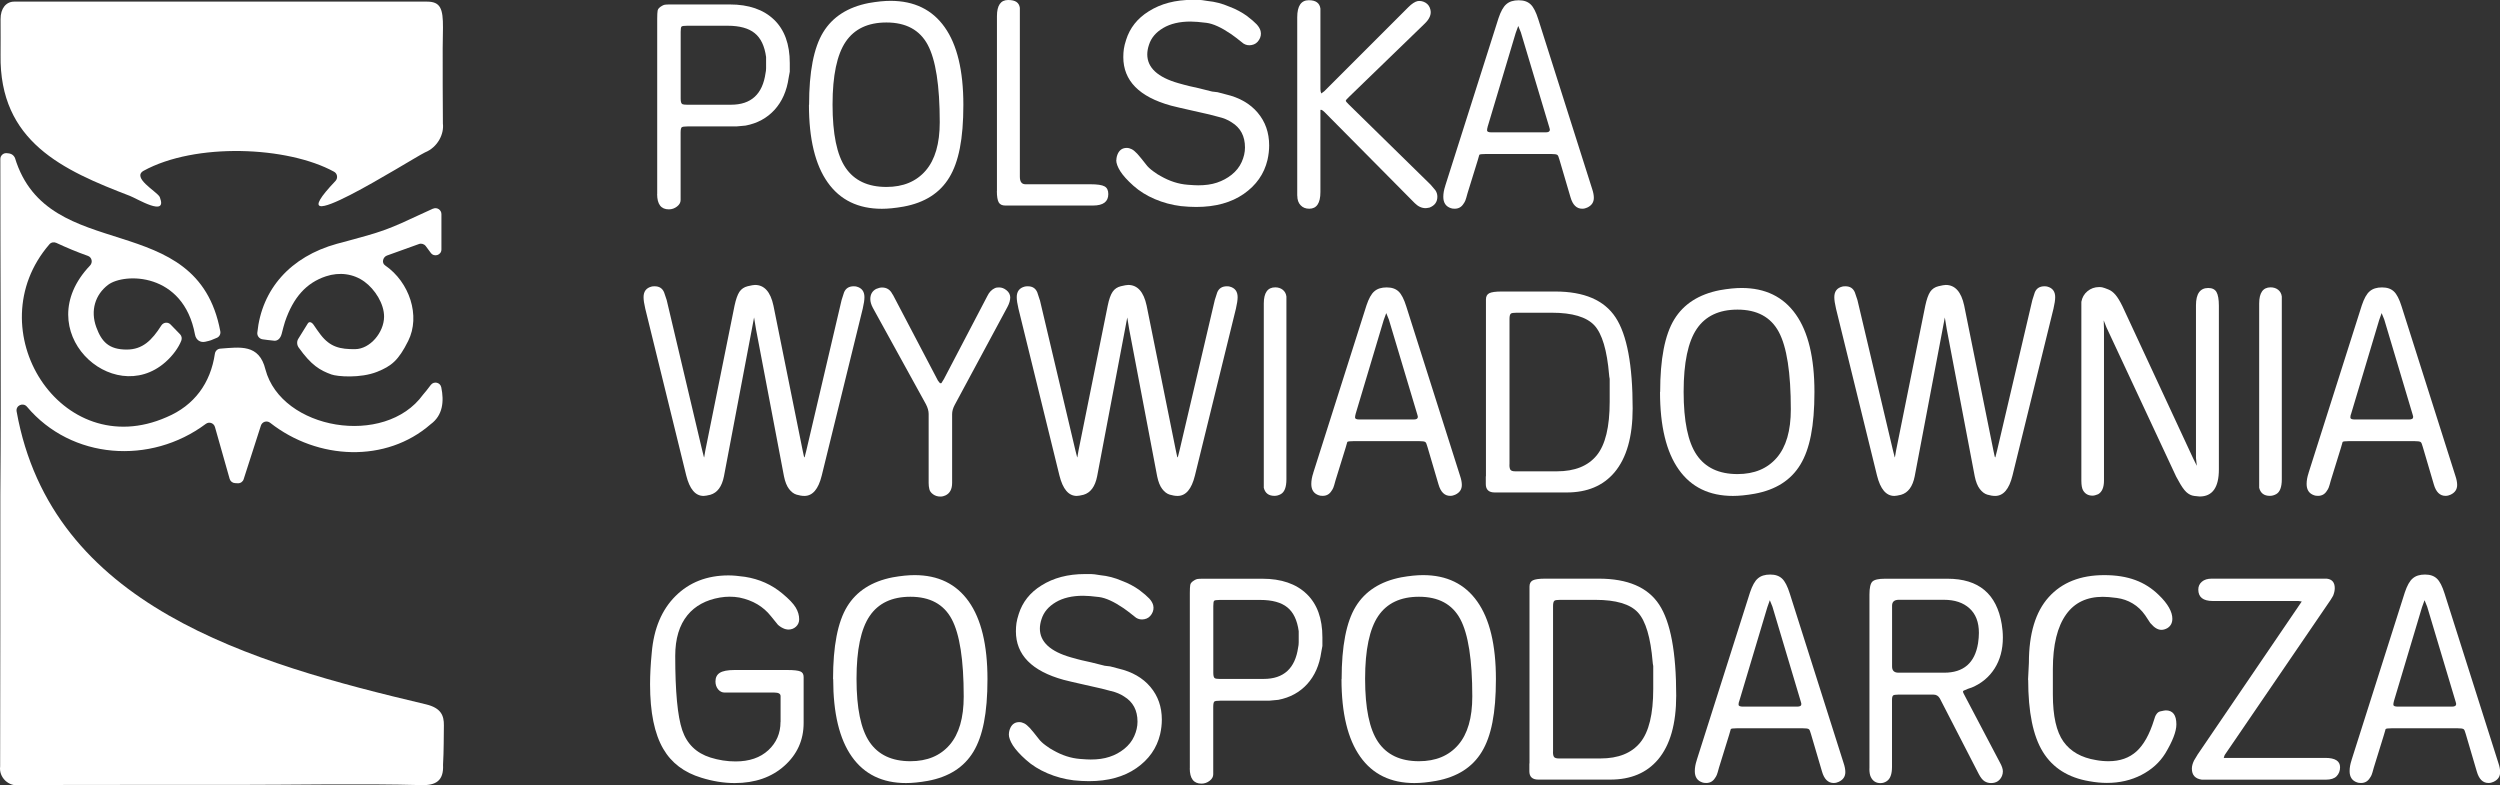
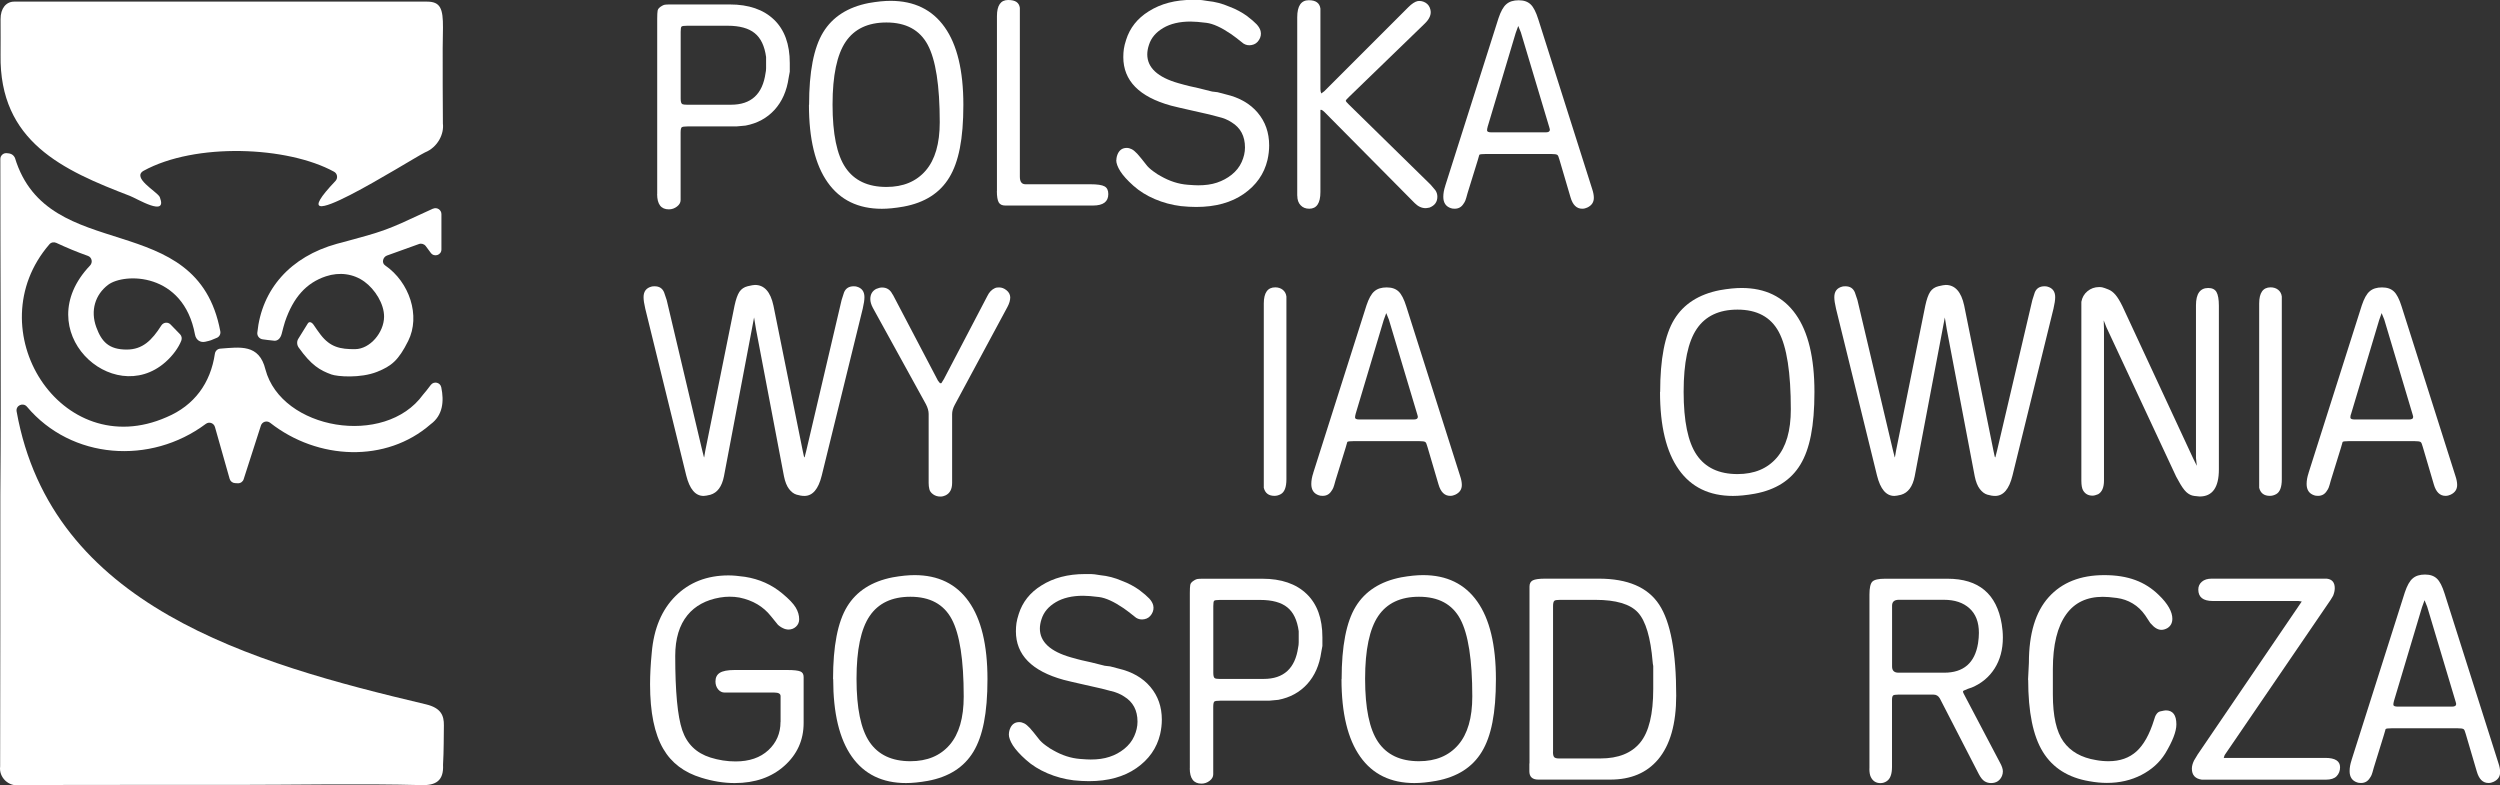
<svg xmlns="http://www.w3.org/2000/svg" id="Warstwa_2" data-name="Warstwa 2" viewBox="0 0 353.58 111.08">
  <rect x="0" y="0" width="353.58" height="111.08" fill="#333333" stroke="none" />
  <defs>
    <style>      .cls-1 {        fill: #fff;      }    </style>
  </defs>
  <g id="Warstwa_1-2" data-name="Warstwa 1">
    <g>
      <path class="cls-1" d="M92.95,27.44V2.64c0-.53,.02-.91,.06-1.14,.04-.24,.24-.46,.61-.67,.13-.08,.26-.13,.39-.16,.16-.03,.45-.04,.87-.04h8.33c2.68,0,4.77,.72,6.26,2.15,1.49,1.43,2.23,3.48,2.23,6.14v1.22c-.08,.4-.13,.69-.16,.87-.26,1.84-.93,3.35-1.99,4.52-1.07,1.17-2.43,1.91-4.09,2.23l-1.3,.12h-6.91c-.45,0-.72,.04-.83,.12-.1,.08-.16,.33-.16,.75v9.55c0,.34-.17,.65-.51,.91-.34,.26-.72,.4-1.15,.4-1.11,0-1.66-.72-1.66-2.17Zm3.32-13.46c0,.42,.08,.67,.24,.75,.1,.05,.32,.08,.63,.08h6.26c2.83,0,4.45-1.49,4.87-4.46,.05-.21,.08-.45,.08-.71v-1.58c-.21-1.55-.75-2.68-1.61-3.37-.86-.7-2.14-1.05-3.83-1.05h-5.72c-.45,0-.72,.04-.8,.12-.08,.08-.12,.33-.12,.75V13.98Z" />
      <path class="cls-1" d="M114.43,14.82c0-4.65,.66-8.07,1.99-10.25,1.33-2.18,3.48-3.56,6.45-4.14,1.19-.21,2.21-.31,3.08-.31,3.34,0,5.9,1.24,7.66,3.73,1.76,2.48,2.64,6.14,2.64,10.98s-.66,8.08-1.99,10.27c-1.33,2.2-3.48,3.57-6.46,4.12-1.18,.21-2.21,.31-3.08,.31-3.34,0-5.9-1.24-7.66-3.73-1.76-2.48-2.65-6.14-2.65-10.98Zm3.32-.02c0,4.13,.61,7.11,1.84,8.92s3.15,2.72,5.78,2.72c2.37,0,4.22-.77,5.55-2.31,1.33-1.54,1.99-3.82,1.99-6.85,0-5.18-.57-8.83-1.7-10.94-1.13-2.11-3.08-3.16-5.84-3.16-2.61,0-4.53,.91-5.76,2.72s-1.86,4.78-1.86,8.88Z" />
      <path class="cls-1" d="M141,27V2.29c0-1.53,.53-2.29,1.58-2.29s1.55,.37,1.66,1.11V24.99c0,.71,.26,1.07,.79,1.07h9.16c1,0,1.68,.1,2.03,.3,.36,.2,.53,.56,.53,1.09,0,1.08-.72,1.62-2.17,1.62h-12.4c-.45,0-.76-.15-.93-.45s-.26-.84-.26-1.6Z" />
      <path class="cls-1" d="M157.89,22.66c0-.34,.08-.67,.24-.99,.26-.5,.67-.75,1.22-.75,.24,0,.47,.06,.71,.18,.24,.12,.5,.34,.79,.65,.29,.32,.71,.83,1.26,1.54,.21,.29,.54,.6,.99,.93s.8,.56,1.07,.69c1.24,.71,2.5,1.12,3.79,1.22,.34,.03,.64,.05,.89,.06,.25,.01,.45,.02,.61,.02,1,0,1.89-.12,2.66-.38s1.47-.63,2.09-1.13c.62-.5,1.09-1.09,1.4-1.78s.47-1.37,.47-2.06c0-1.61-.63-2.79-1.89-3.56-.5-.34-1.14-.61-1.93-.79l-1.22-.32-.44-.1-1.9-.43-1.93-.44-1.15-.28c-4.5-1.24-6.75-3.53-6.75-6.87,0-.42,.03-.81,.08-1.16,.05-.36,.16-.78,.32-1.28,.53-1.68,1.59-3.03,3.2-4.03,1.71-1.08,3.76-1.62,6.16-1.62h.87c.24,0,.67,.05,1.3,.16,1.05,.1,2.07,.37,3.04,.79,.5,.18,.95,.39,1.36,.61s.78,.45,1.12,.69c.66,.5,1.13,.91,1.42,1.22,.29,.32,.47,.63,.55,.95,.1,.42,.03,.84-.22,1.24-.25,.41-.6,.65-1.05,.73-.42,.08-.8,.01-1.14-.2l-1.07-.84-.71-.52c-1.37-.93-2.53-1.46-3.47-1.58s-1.7-.18-2.25-.18c-1.55,0-2.84,.3-3.87,.91-1.03,.61-1.7,1.4-2.01,2.38-.16,.48-.24,.93-.24,1.35,0,1.88,1.47,3.24,4.42,4.08l.87,.24,.63,.16,1.34,.3,1.92,.48,.76,.09,1.18,.31c1.92,.45,3.42,1.31,4.5,2.59,1.08,1.28,1.62,2.82,1.62,4.64,0,.66-.08,1.34-.24,2.05-.47,1.97-1.59,3.57-3.36,4.8-1.76,1.22-4,1.84-6.71,1.84-.69,0-1.41-.04-2.17-.12-1.29-.16-2.52-.49-3.69-.99s-2.18-1.13-3.04-1.9-1.47-1.45-1.85-2.05c-.38-.61-.57-1.13-.57-1.58Z" />
      <path class="cls-1" d="M183.47,27.68V2.44c0-1.6,.55-2.41,1.64-2.41,.99,0,1.53,.4,1.64,1.18V12.63c0,.21,.04,.41,.12,.59l.43-.32,11.88-11.88c.5-.5,.95-.79,1.34-.87,.39-.05,.76,.03,1.11,.24,.34,.21,.57,.53,.67,.95,.18,.66-.1,1.35-.86,2.06l-10.65,10.31c-.3,.28-.45,.46-.45,.54s.15,.26,.44,.54l11.56,11.33,.67,.79c.18,.26,.28,.57,.28,.91,0,.74-.37,1.25-1.11,1.54-.26,.05-.45,.08-.55,.08-.55,0-1.07-.24-1.54-.71l-12.75-12.87c-.3-.29-.5-.39-.59-.31v11.61c0,1.57-.53,2.36-1.58,2.36-.5,0-.91-.16-1.22-.49-.32-.33-.47-.78-.47-1.36Z" />
      <path class="cls-1" d="M204.4,26.29l7.54-23.73c.32-.95,.68-1.61,1.11-1.97,.42-.37,1-.55,1.74-.55s1.27,.19,1.68,.57c.41,.38,.77,1.09,1.09,2.11l7.62,24c.16,.47,.24,.9,.24,1.26,0,.63-.31,1.09-.94,1.38-.21,.1-.45,.16-.71,.16-.79,0-1.34-.54-1.65-1.62l-1.56-5.3c-.11-.41-.21-.65-.32-.7-.11-.08-.4-.12-.87-.12h-9.24c-.56,0-.86,.04-.91,.12-.08,.29-.16,.56-.24,.83l-1.43,4.62c-.13,.51-.24,.85-.31,1.03-.08,.18-.16,.32-.24,.42-.29,.48-.71,.72-1.26,.72-.24,0-.42-.03-.55-.08-.71-.24-1.06-.77-1.06-1.6,0-.48,.09-1,.28-1.56Zm5.99-8.29c-.05,.13-.07,.28-.07,.44,0,.19,.21,.28,.63,.28h7.66c.39,0,.59-.12,.59-.36,0-.05-.02-.16-.07-.32l-4.03-13.46-.37-.91-.36,.99-3.99,13.34Z" />
      <path class="cls-1" d="M94.29,42.43l5.02,21.24c.11,.47,.19,.79,.24,.95,0,.03,.01,.05,.04,.08l.16-.95,4.14-20.53c.19-.89,.42-1.54,.69-1.95,.28-.41,.67-.67,1.17-.79,.5-.12,.84-.18,1.03-.18,1.32,0,2.19,.97,2.61,2.92l4.14,20.53c.09,.45,.14,.71,.17,.79,0,.05,.03,.1,.09,.16l.26-1.02,4.98-21.25,.34-1.06c.23-.58,.69-.88,1.37-.88,.16,0,.29,.01,.39,.04,.75,.19,1.13,.69,1.13,1.5,0,.4-.08,.93-.24,1.62l-5.8,23.61c-.47,1.92-1.29,2.88-2.45,2.88-.34,0-.71-.06-1.11-.18-.4-.12-.75-.39-1.07-.81-.32-.42-.55-1.01-.71-1.78l-3.95-20.77-.28-1.7-.32,1.7-3.94,20.77c-.29,1.45-.93,2.32-1.93,2.61-.42,.1-.74,.16-.95,.16-1.16,0-1.97-.96-2.45-2.88l-5.8-23.61c-.16-.68-.24-1.22-.24-1.62,0-.81,.38-1.31,1.14-1.5,.1-.03,.25-.04,.43-.04,.66,0,1.1,.29,1.34,.87l.36,1.07Z" />
      <path class="cls-1" d="M126.26,41.64l6.4,12.2,.28,.35s.1,.03,.2,0l.36-.58,6.14-11.74c.26-.55,.63-.93,1.11-1.14,.11-.05,.29-.08,.55-.08,.37,0,.72,.13,1.05,.4,.33,.26,.51,.59,.53,.99,0,.42-.13,.88-.4,1.38l-7.46,13.86c-.24,.45-.36,.88-.36,1.3v9.71c0,.9-.32,1.49-.95,1.78-.21,.1-.45,.16-.71,.16-.4,0-.74-.11-1.03-.32-.29-.21-.47-.45-.53-.73-.07-.28-.1-.57-.1-.89v-9.75c0-.42-.13-.88-.39-1.38l-7.5-13.62c-.24-.45-.36-.87-.36-1.24,0-.67,.28-1.15,.83-1.44,.31-.13,.59-.2,.83-.2,.68,0,1.18,.33,1.49,.99Z" />
-       <path class="cls-1" d="M147.07,42.43l5.02,21.24c.11,.47,.19,.79,.24,.95,0,.03,.01,.05,.04,.08l.16-.95,4.14-20.53c.18-.89,.41-1.54,.69-1.95,.28-.41,.67-.67,1.17-.79,.5-.12,.84-.18,1.03-.18,1.32,0,2.19,.97,2.61,2.92l4.14,20.53c.09,.45,.14,.71,.17,.79,0,.05,.03,.1,.09,.16l.26-1.02,4.98-21.25,.34-1.06c.23-.58,.69-.88,1.37-.88,.16,0,.29,.01,.39,.04,.75,.19,1.13,.69,1.13,1.5,0,.4-.08,.93-.24,1.62l-5.8,23.61c-.47,1.92-1.29,2.88-2.45,2.88-.34,0-.71-.06-1.11-.18-.4-.12-.75-.39-1.07-.81-.32-.42-.55-1.01-.71-1.78l-3.95-20.77-.28-1.7-.32,1.7-3.94,20.77c-.29,1.45-.93,2.32-1.93,2.61-.42,.1-.74,.16-.95,.16-1.16,0-1.97-.96-2.45-2.88l-5.8-23.61c-.16-.68-.24-1.22-.24-1.62,0-.81,.38-1.31,1.14-1.5,.1-.03,.25-.04,.43-.04,.66,0,1.1,.29,1.34,.87l.35,1.07Z" />
      <path class="cls-1" d="M178.74,68.24v-25.31c0-1.52,.54-2.29,1.62-2.29,.42,0,.78,.12,1.07,.35,.29,.24,.46,.55,.51,.95v25.86c0,1.1-.27,1.8-.8,2.09-.29,.16-.59,.24-.88,.24-.83,0-1.33-.38-1.52-1.14v-.75Z" />
      <path class="cls-1" d="M185.73,66.9l7.54-23.73c.32-.95,.68-1.61,1.11-1.97,.42-.37,1-.55,1.74-.55s1.27,.19,1.68,.57c.41,.38,.77,1.09,1.09,2.11l7.62,24c.16,.47,.24,.9,.24,1.26,0,.63-.31,1.09-.94,1.38-.21,.1-.45,.16-.71,.16-.79,0-1.34-.54-1.65-1.62l-1.56-5.3c-.11-.41-.21-.65-.32-.7-.11-.08-.4-.12-.87-.12h-9.24c-.56,0-.86,.04-.91,.12-.08,.29-.16,.56-.24,.83l-1.43,4.62c-.13,.51-.24,.85-.31,1.03-.08,.18-.16,.32-.24,.42-.29,.48-.71,.72-1.26,.72-.24,0-.42-.03-.55-.08-.71-.24-1.06-.77-1.06-1.6,0-.48,.09-1,.28-1.56Zm5.99-8.29c-.05,.13-.07,.28-.07,.44,0,.19,.21,.28,.63,.28h7.66c.39,0,.59-.12,.59-.36,0-.05-.02-.16-.07-.32l-4.03-13.46-.37-.91-.36,.99-3.99,13.34Z" />
-       <path class="cls-1" d="M210.16,67.37v-25.03c0-.42,.16-.71,.47-.87,.32-.16,.9-.24,1.74-.24h7.59c4.09,0,6.93,1.22,8.54,3.67,1.61,2.45,2.41,6.74,2.41,12.87,0,4-.86,7.01-2.57,9.04-1.61,1.9-3.86,2.84-6.75,2.84h-10.19c-.84,0-1.26-.4-1.26-1.18v-1.11Zm3.32-1.66c0,.37,.05,.62,.16,.75,.1,.13,.33,.2,.67,.2h5.88c2.53,0,4.4-.75,5.63-2.25s1.84-4.03,1.84-7.58v-3.24c-.05-.26-.08-.45-.08-.55-.29-3.5-.99-5.84-2.09-7.03-1.11-1.18-3.11-1.78-6-1.78h-5.01c-.42,0-.68,.04-.79,.12-.13,.1-.2,.35-.2,.75v20.61Z" />
      <path class="cls-1" d="M234.8,55.43c0-4.65,.66-8.07,1.99-10.25,1.33-2.18,3.48-3.56,6.45-4.14,1.19-.21,2.21-.31,3.08-.31,3.34,0,5.9,1.24,7.66,3.73,1.76,2.48,2.64,6.14,2.64,10.98s-.66,8.08-1.99,10.27c-1.33,2.2-3.48,3.57-6.46,4.12-1.18,.21-2.21,.31-3.08,.31-3.34,0-5.9-1.24-7.66-3.73-1.76-2.48-2.65-6.14-2.65-10.98Zm3.32-.02c0,4.13,.61,7.11,1.84,8.92s3.15,2.72,5.78,2.72c2.37,0,4.22-.77,5.55-2.31,1.33-1.54,1.99-3.82,1.99-6.85,0-5.18-.57-8.83-1.7-10.94-1.13-2.11-3.08-3.16-5.84-3.16-2.61,0-4.53,.91-5.76,2.72s-1.86,4.78-1.86,8.88Z" />
      <path class="cls-1" d="M262.7,42.43l5.02,21.24c.11,.47,.19,.79,.24,.95,0,.03,.01,.05,.04,.08l.16-.95,4.14-20.53c.19-.89,.42-1.54,.69-1.95,.28-.41,.67-.67,1.17-.79,.5-.12,.84-.18,1.03-.18,1.32,0,2.19,.97,2.61,2.92l4.14,20.53c.09,.45,.14,.71,.17,.79,0,.05,.03,.1,.09,.16l.26-1.02,4.98-21.25,.34-1.06c.23-.58,.69-.88,1.37-.88,.16,0,.29,.01,.39,.04,.75,.19,1.13,.69,1.13,1.5,0,.4-.08,.93-.24,1.62l-5.8,23.61c-.47,1.92-1.29,2.88-2.45,2.88-.34,0-.71-.06-1.11-.18-.4-.12-.75-.39-1.07-.81-.32-.42-.55-1.01-.71-1.78l-3.95-20.77-.28-1.7-.32,1.7-3.94,20.77c-.29,1.45-.93,2.32-1.93,2.61-.42,.1-.74,.16-.95,.16-1.16,0-1.97-.96-2.45-2.88l-5.8-23.61c-.16-.68-.24-1.22-.24-1.62,0-.81,.38-1.31,1.14-1.5,.1-.03,.25-.04,.43-.04,.66,0,1.1,.29,1.34,.87l.36,1.07Z" />
      <path class="cls-1" d="M294.37,68v-25.31c.11-.61,.39-1.11,.86-1.5s1.02-.59,1.66-.59c.16,0,.31,.01,.44,.04,.21,.05,.5,.15,.86,.3,.36,.14,.69,.39,1,.75,.31,.36,.63,.89,.98,1.6l10.02,21.56c.21,.42,.36,.71,.43,.87,.03,.05,.05,.1,.08,.16l-.12-1.11v-21.59c0-1.63,.58-2.45,1.74-2.45,.55,0,.94,.19,1.16,.57,.22,.38,.34,1.03,.34,1.95v23.14c0,2.55-.91,3.83-2.72,3.83-.11,0-.36-.03-.77-.08s-.78-.24-1.12-.55c-.34-.32-.72-.87-1.14-1.66l-.3-.54-9.85-21.09-.39-.99,.04,1.18v21.48c0,.97-.28,1.62-.83,1.93-.31,.13-.58,.2-.79,.2-.61,0-1.05-.25-1.34-.75-.16-.29-.24-.74-.24-1.34Z" />
      <path class="cls-1" d="M319.52,68.24v-25.31c0-1.52,.54-2.29,1.62-2.29,.42,0,.78,.12,1.07,.35,.29,.24,.46,.55,.51,.95v25.86c0,1.1-.27,1.8-.8,2.09-.29,.16-.59,.24-.88,.24-.83,0-1.33-.38-1.52-1.14v-.75Z" />
      <path class="cls-1" d="M326.5,66.9l7.54-23.73c.32-.95,.68-1.61,1.11-1.97,.42-.37,1-.55,1.74-.55s1.27,.19,1.68,.57c.41,.38,.77,1.09,1.09,2.11l7.62,24c.16,.47,.24,.9,.24,1.26,0,.63-.31,1.09-.94,1.38-.21,.1-.45,.16-.71,.16-.79,0-1.34-.54-1.65-1.62l-1.56-5.3c-.11-.41-.21-.65-.32-.7-.11-.08-.4-.12-.87-.12h-9.24c-.56,0-.86,.04-.91,.12-.08,.29-.16,.56-.24,.83l-1.43,4.62c-.13,.51-.24,.85-.31,1.03-.08,.18-.16,.32-.24,.42-.29,.48-.71,.72-1.26,.72-.24,0-.42-.03-.55-.08-.71-.24-1.06-.77-1.06-1.6,0-.48,.09-1,.28-1.56Zm5.99-8.29c-.05,.13-.07,.28-.07,.44,0,.19,.21,.28,.63,.28h7.66c.4,0,.59-.12,.59-.36,0-.05-.02-.16-.07-.32l-4.02-13.46-.37-.91-.35,.99-3.99,13.34Z" />
      <path class="cls-1" d="M110.4,102.08v-3.62c0-.34-.29-.51-.87-.51h-7.03c-.37,0-.68-.15-.93-.45-.25-.3-.38-.68-.38-1.12,0-.55,.2-.96,.61-1.22,.41-.26,1.1-.4,2.07-.4h7.5c.89,0,1.5,.07,1.82,.2,.32,.13,.47,.39,.47,.79v6.5c0,2.42-.91,4.44-2.72,6.06s-4.16,2.44-7.03,2.44c-1.53,0-3.09-.25-4.7-.75-2.45-.74-4.25-2.1-5.41-4.1-1.24-2.13-1.86-5.16-1.86-9.11,0-1.37,.08-2.86,.24-4.49,.29-3.39,1.41-6.06,3.36-8s4.45-2.92,7.5-2.92c.63,0,1.41,.07,2.33,.2,2.03,.32,3.79,1.11,5.29,2.37,.92,.76,1.55,1.42,1.88,1.97,.33,.55,.49,1.11,.49,1.66,0,.42-.15,.77-.45,1.05-.3,.28-.67,.41-1.09,.41-.1,0-.26-.03-.47-.08-.37-.13-.7-.33-.99-.59l-.99-1.22c-1.08-1.37-2.57-2.25-4.46-2.64-.45-.08-.91-.12-1.38-.12-.45,0-.91,.04-1.38,.12-1.97,.34-3.5,1.17-4.58,2.48-1.16,1.42-1.74,3.34-1.74,5.78,0,5.04,.33,8.53,.99,10.49,.66,1.95,1.99,3.25,3.99,3.88,1.18,.37,2.37,.55,3.55,.55,1.95,0,3.49-.53,4.64-1.59,1.14-1.06,1.72-2.39,1.72-3.99Z" />
      <path class="cls-1" d="M117.82,96.04c0-4.65,.66-8.07,1.99-10.25s3.48-3.56,6.46-4.14c1.18-.21,2.21-.31,3.08-.31,3.34,0,5.89,1.24,7.66,3.73,1.76,2.48,2.65,6.14,2.65,10.98s-.67,8.08-1.99,10.27c-1.33,2.2-3.48,3.57-6.45,4.12-1.18,.21-2.21,.31-3.08,.31-3.34,0-5.9-1.24-7.66-3.73s-2.64-6.14-2.64-10.98Zm3.32-.02c0,4.13,.61,7.11,1.84,8.92s3.15,2.72,5.78,2.72c2.37,0,4.22-.77,5.55-2.31s1.99-3.82,1.99-6.85c0-5.18-.57-8.83-1.7-10.94-1.13-2.11-3.08-3.16-5.84-3.16-2.61,0-4.53,.91-5.76,2.72-1.24,1.82-1.86,4.78-1.86,8.88Z" />
      <path class="cls-1" d="M142.69,103.87c0-.34,.08-.67,.24-.99,.26-.5,.67-.75,1.22-.75,.24,0,.47,.06,.71,.18,.24,.12,.5,.34,.79,.65,.29,.32,.71,.83,1.26,1.54,.21,.29,.54,.6,.99,.93,.45,.33,.8,.56,1.07,.69,1.24,.71,2.5,1.12,3.79,1.22,.34,.03,.64,.05,.89,.06,.25,.01,.45,.02,.61,.02,1,0,1.89-.12,2.66-.38,.78-.25,1.47-.63,2.09-1.13,.62-.5,1.09-1.09,1.4-1.78s.47-1.37,.47-2.06c0-1.61-.63-2.79-1.89-3.56-.5-.34-1.14-.61-1.93-.79l-1.22-.32-.44-.1-1.9-.43-1.93-.44-1.14-.28c-4.5-1.24-6.75-3.53-6.75-6.87,0-.42,.03-.81,.08-1.16s.16-.78,.32-1.28c.53-1.68,1.59-3.03,3.2-4.03,1.71-1.08,3.76-1.62,6.16-1.62h.87c.24,0,.67,.05,1.3,.16,1.05,.1,2.07,.37,3.04,.79,.5,.18,.95,.39,1.36,.61,.41,.22,.78,.45,1.12,.69,.66,.5,1.13,.91,1.42,1.22,.29,.32,.47,.63,.55,.95,.1,.42,.03,.84-.22,1.24-.25,.41-.6,.65-1.05,.73-.42,.08-.8,.01-1.14-.2l-1.07-.84-.71-.52c-1.37-.93-2.53-1.46-3.47-1.58s-1.7-.18-2.25-.18c-1.55,0-2.84,.3-3.87,.91s-1.7,1.4-2.01,2.38c-.16,.48-.24,.93-.24,1.35,0,1.88,1.47,3.24,4.42,4.08l.87,.24,.63,.16,1.34,.3,1.92,.48,.77,.09,1.18,.31c1.92,.45,3.42,1.31,4.5,2.59,1.08,1.28,1.62,2.82,1.62,4.64,0,.66-.08,1.34-.24,2.05-.47,1.97-1.59,3.57-3.36,4.8s-4,1.84-6.71,1.84c-.68,0-1.41-.04-2.17-.12-1.29-.16-2.52-.49-3.69-.99-1.17-.5-2.19-1.13-3.04-1.9-.86-.76-1.47-1.45-1.86-2.05-.38-.61-.57-1.13-.57-1.58Z" />
      <path class="cls-1" d="M168.28,108.65v-24.79c0-.53,.02-.91,.06-1.14,.04-.24,.24-.46,.61-.67,.13-.08,.26-.13,.39-.16,.16-.03,.45-.04,.87-.04h8.33c2.68,0,4.77,.72,6.26,2.15,1.49,1.43,2.23,3.48,2.23,6.14v1.22c-.08,.4-.13,.69-.16,.87-.26,1.84-.93,3.35-1.99,4.52-1.07,1.17-2.43,1.91-4.09,2.23l-1.3,.12h-6.91c-.45,0-.72,.04-.83,.12-.1,.08-.16,.33-.16,.75v9.55c0,.34-.17,.65-.51,.91-.34,.26-.72,.4-1.15,.4-1.11,0-1.66-.72-1.66-2.17Zm3.32-13.46c0,.42,.08,.67,.24,.75,.1,.05,.32,.08,.63,.08h6.26c2.83,0,4.45-1.49,4.87-4.46,.05-.21,.08-.45,.08-.71v-1.58c-.21-1.55-.75-2.68-1.61-3.37-.86-.7-2.14-1.05-3.83-1.05h-5.72c-.45,0-.72,.04-.8,.12-.08,.08-.12,.33-.12,.75v9.48Z" />
      <path class="cls-1" d="M189.75,96.04c0-4.65,.66-8.07,1.99-10.25,1.33-2.18,3.48-3.56,6.45-4.14,1.19-.21,2.21-.31,3.08-.31,3.34,0,5.9,1.24,7.66,3.73,1.76,2.48,2.64,6.14,2.64,10.98s-.66,8.08-1.99,10.27c-1.33,2.2-3.48,3.57-6.46,4.12-1.18,.21-2.21,.31-3.08,.31-3.34,0-5.9-1.24-7.66-3.73-1.76-2.48-2.65-6.14-2.65-10.98Zm3.32-.02c0,4.13,.61,7.11,1.84,8.92s3.15,2.72,5.78,2.72c2.37,0,4.22-.77,5.55-2.31,1.33-1.54,1.99-3.82,1.99-6.85,0-5.18-.57-8.83-1.7-10.94-1.13-2.11-3.08-3.16-5.84-3.16-2.61,0-4.53,.91-5.76,2.72s-1.86,4.78-1.86,8.88Z" />
      <path class="cls-1" d="M216.32,107.98v-25.03c0-.42,.16-.71,.47-.87,.32-.16,.9-.24,1.74-.24h7.59c4.09,0,6.93,1.22,8.54,3.67s2.41,6.74,2.41,12.87c0,4-.86,7.01-2.57,9.04-1.61,1.9-3.86,2.84-6.75,2.84h-10.19c-.84,0-1.26-.4-1.26-1.18v-1.11Zm3.32-1.66c0,.37,.05,.62,.16,.75,.1,.13,.33,.2,.67,.2h5.88c2.53,0,4.4-.75,5.63-2.25s1.84-4.03,1.84-7.58v-3.24c-.05-.26-.08-.45-.08-.55-.29-3.5-.99-5.84-2.09-7.03s-3.11-1.78-6-1.78h-5.01c-.42,0-.69,.04-.79,.12-.13,.1-.2,.35-.2,.75v20.61Z" />
-       <path class="cls-1" d="M239.97,107.51l7.54-23.73c.32-.95,.68-1.61,1.11-1.97,.42-.37,1-.55,1.74-.55s1.27,.19,1.68,.57c.41,.38,.77,1.09,1.09,2.11l7.62,24c.16,.47,.24,.9,.24,1.26,0,.63-.31,1.09-.94,1.38-.21,.1-.45,.16-.71,.16-.79,0-1.34-.54-1.65-1.62l-1.56-5.3c-.11-.41-.21-.65-.32-.7-.11-.08-.4-.12-.87-.12h-9.24c-.56,0-.86,.04-.91,.12-.08,.29-.16,.56-.24,.83l-1.43,4.62c-.13,.51-.24,.85-.31,1.03-.08,.18-.16,.32-.24,.42-.29,.48-.71,.72-1.26,.72-.24,0-.42-.03-.55-.08-.71-.24-1.06-.77-1.06-1.6,0-.48,.09-1,.28-1.56Zm5.99-8.29c-.05,.13-.07,.28-.07,.44,0,.19,.21,.28,.63,.28h7.66c.4,0,.59-.12,.59-.36,0-.05-.02-.16-.07-.32l-4.02-13.46-.37-.91-.35,.99-3.99,13.34Z" />
      <path class="cls-1" d="M264.4,108.69v-24.6c0-.95,.14-1.56,.41-1.83,.28-.28,.88-.41,1.8-.41h8.84c4.4,0,6.95,2.14,7.66,6.43,.1,.61,.16,1.24,.16,1.89,0,1.68-.39,3.14-1.16,4.36s-1.85,2.12-3.22,2.7l-.59,.2-.16,.08c-.34,.11-.51,.2-.51,.28,0,.11,.05,.25,.16,.43l.33,.63,4.73,8.99c.28,.5,.42,.92,.42,1.26,0,.21-.04,.42-.12,.63-.29,.68-.81,1.02-1.56,1.02-.32,0-.62-.08-.9-.25-.28-.17-.55-.5-.82-1.01l-5.51-10.7c-.21-.37-.51-.55-.91-.55h-4.95c-.4,0-.65,.04-.75,.12s-.16,.29-.16,.63v9.48c0,1.02-.25,1.69-.74,2.01-.26,.18-.56,.28-.9,.28-.62,0-1.08-.29-1.36-.87-.13-.26-.2-.66-.2-1.18Zm3.2-14.42c0,.58,.3,.87,.91,.87h6.46c2.75,0,4.34-1.39,4.79-4.16,.08-.53,.12-1.02,.12-1.47,0-1.51-.44-2.66-1.33-3.47-.89-.81-2.09-1.21-3.62-1.21h-6.38c-.63,0-.95,.28-.95,.83v8.6Z" />
      <path class="cls-1" d="M286.83,96.16l.12-2.41c0-4.11,.93-7.21,2.8-9.29,1.87-2.08,4.49-3.12,7.86-3.12s5.78,.93,7.7,2.8c.66,.63,1.14,1.23,1.46,1.8,.32,.57,.47,1.09,.47,1.56,0,.61-.24,1.05-.71,1.34-.29,.16-.57,.24-.83,.24-.5,0-1-.29-1.5-.88l-.08-.08-.71-1.08c-.5-.72-1.09-1.28-1.78-1.69-.68-.41-1.43-.67-2.25-.78-.82-.11-1.47-.16-1.97-.16-2.26,0-3.99,.82-5.17,2.46-1.26,1.74-1.9,4.33-1.9,7.76v3.6c0,3.04,.5,5.26,1.5,6.66,1,1.4,2.53,2.27,4.61,2.61,.26,.05,.55,.09,.87,.12,.32,.03,.62,.04,.91,.04,1.6,0,2.91-.46,3.94-1.39,1.02-.93,1.85-2.41,2.48-4.45,.18-.71,.48-1.12,.89-1.21,.41-.09,.66-.14,.77-.14,1,0,1.5,.66,1.5,1.98,0,1-.53,2.38-1.58,4.12-.79,1.27-1.91,2.28-3.36,3.03s-3.08,1.13-4.89,1.13c-.79,0-1.62-.08-2.49-.24-2.97-.5-5.16-1.88-6.55-4.13-1.4-2.25-2.09-5.66-2.09-10.22Z" />
      <path class="cls-1" d="M310.77,106.78l14.37-21.12,.4-.59-.47-.07h-12.11c-1.37,0-2.05-.54-2.05-1.62,0-.45,.17-.82,.51-1.11,.34-.29,.8-.43,1.38-.43h16.27c.76,.08,1.14,.53,1.14,1.35,0,.33-.08,.68-.23,1.06l-.34,.57-14.98,21.94c-.05,.08-.09,.2-.12,.35-.03,.03-.04,.05-.04,.08h14.37c1.39,0,2.09,.44,2.09,1.32,0,.52-.17,.94-.49,1.27s-.84,.49-1.52,.49h-17.53c-.95-.13-1.42-.65-1.42-1.56,0-.35,.1-.73,.31-1.16l.46-.76Z" />
      <path class="cls-1" d="M332.58,107.51l7.54-23.73c.32-.95,.68-1.61,1.11-1.97,.42-.37,1-.55,1.74-.55s1.27,.19,1.68,.57c.41,.38,.77,1.09,1.09,2.11l7.62,24c.16,.47,.24,.9,.24,1.26,0,.63-.31,1.09-.94,1.38-.21,.1-.45,.16-.71,.16-.79,0-1.34-.54-1.65-1.62l-1.56-5.3c-.11-.41-.21-.65-.32-.7-.11-.08-.4-.12-.87-.12h-9.24c-.56,0-.86,.04-.91,.12-.08,.29-.16,.56-.24,.83l-1.43,4.62c-.13,.51-.24,.85-.31,1.03-.08,.18-.16,.32-.24,.42-.29,.48-.71,.72-1.26,.72-.24,0-.42-.03-.55-.08-.71-.24-1.06-.77-1.06-1.6,0-.48,.09-1,.28-1.56Zm5.99-8.29c-.05,.13-.07,.28-.07,.44,0,.19,.21,.28,.63,.28h7.66c.39,0,.59-.12,.59-.36,0-.05-.02-.16-.07-.32l-4.03-13.46-.37-.91-.36,.99-3.99,13.34Z" />
    </g>
    <g>
      <path class="cls-1" d="M18.36,27.7c1.03,.39,5.34,3.06,4.26,.24-.02-.05-.04-.1-.07-.15-.54-.8-3.88-2.65-2.27-3.62,7.34-4.04,20.39-3.49,26.97,.12,.47,.26,.57,.9,.2,1.3-9.1,9.55,10.46-2.94,12.65-4.03,1.83-.74,2.72-2.63,2.54-4.07q-.04-5.4-.03-10.66s.04-2.87,.04-2.91c.02-2.7-.36-3.69-2.26-3.69s-51.05,0-58.38,0c-1.13,0-1.94,.93-1.93,2.49,0,1.66,.02,3.69,0,5.02C-.12,20.05,8.92,24.08,18.36,27.7Z" />
      <path class="cls-1" d="M62.66,108.17c.12-2.08,.09-4.04,.12-5.57,.02-1.41-.41-2.47-2.52-2.98-24.83-5.87-52.97-13.9-57.91-41.43-.15-.84,.91-1.32,1.46-.67,6.3,7.48,17.48,8.27,25.3,2.43,.47-.35,1.13-.12,1.29,.44l2.08,7.34c.1,.34,.4,.58,.76,.6l.39,.02c.38,.02,.72-.22,.83-.57l2.44-7.59c.18-.55,.84-.75,1.3-.4,6.75,5.31,16.43,5.7,22.71,.21,1.73-1.26,1.91-3.24,1.5-5.22-.14-.7-1.04-.91-1.48-.34s-.84,1.11-1.1,1.38c-5.39,7.46-20.03,4.97-22.29-3.57-.89-3.63-3.59-3.15-6.39-2.94-.39,.03-.7,.33-.76,.72-.61,4.14-2.89,7.31-6.83,8.97-14.98,6.59-26.93-12.48-16.57-24.45,.24-.28,.64-.35,.97-.2,1.46,.68,2.94,1.3,4.47,1.84,.57,.2,.72,.92,.31,1.36-8.79,9.21,3.19,20.22,10.64,13.68,1.08-.95,1.88-2.08,2.26-3.05,.12-.31,.06-.66-.17-.9l-1.35-1.39c-.38-.39-1.01-.31-1.3,.14-1.34,2.11-2.66,3.41-4.9,3.41-2.53,0-3.55-1.11-4.3-3.16-.87-2.37-.14-4.62,1.66-5.99,2.27-1.72,10.67-1.83,12.3,7.04,.14,.75,.75,1.17,1.47,1,.77-.18,.77-.18,1.64-.56,.34-.15,.54-.53,.47-.9C27.87,29.18,6.79,37.7,2.11,22.32c-.29-.57-.73-.63-1.19-.66s-.87,.35-.87,.82c-.01,15.47,.13,32.11,0,47.54,0,13.67,0,24.48-.03,38.38-.2,1.51,1.16,2.91,2.81,2.64,9.93-.05,20.46-.02,30.38-.03,8.66,0,17.62-.2,26.42,.03,1.96,.05,3.15-.58,3.03-2.87Z" />
      <path class="cls-1" d="M61.26,29.5h0c-.74,.33-1.45,.67-2.16,.99-1.56,.73-3.04,1.42-4.56,1.98-1.69,.62-3.48,1.09-5.21,1.56-.56,.15-1.12,.3-1.68,.45-6.55,1.81-10.65,6.4-11.26,12.6h0c-.03,.45,.31,.85,.75,.91,0,0,1.22,.17,1.66,.2s.86-.29,1.04-.98,.33-1.31,.47-1.72c1.18-3.45,3.02-5.49,5.78-6.41,1.92-.64,3.91-.37,5.46,.76,1.47,1.07,2.79,3.12,2.77,4.97-.02,2.21-1.98,4.55-4.09,4.57s-3.53-.28-4.89-2.05c-.35-.45-.67-.93-1.02-1.44-.15-.22-.55-.53-.79-.14l-1.34,2.16c-.24,.38-.21,.87,.05,1.24,1.79,2.51,3,3.22,4.63,3.81,.81,.3,4.11,.57,6.48-.38,2-.81,2.99-1.58,4.38-4.36,1.77-3.54,.19-8.32-3.27-10.69-.52-.35-.31-1.18,.27-1.39l4.53-1.63c.34-.12,.73,0,.95,.29l.72,.97c.48,.64,1.5,.31,1.5-.49v-5c0-.6-.62-1.01-1.17-.77Z" />
    </g>
  </g>
</svg>